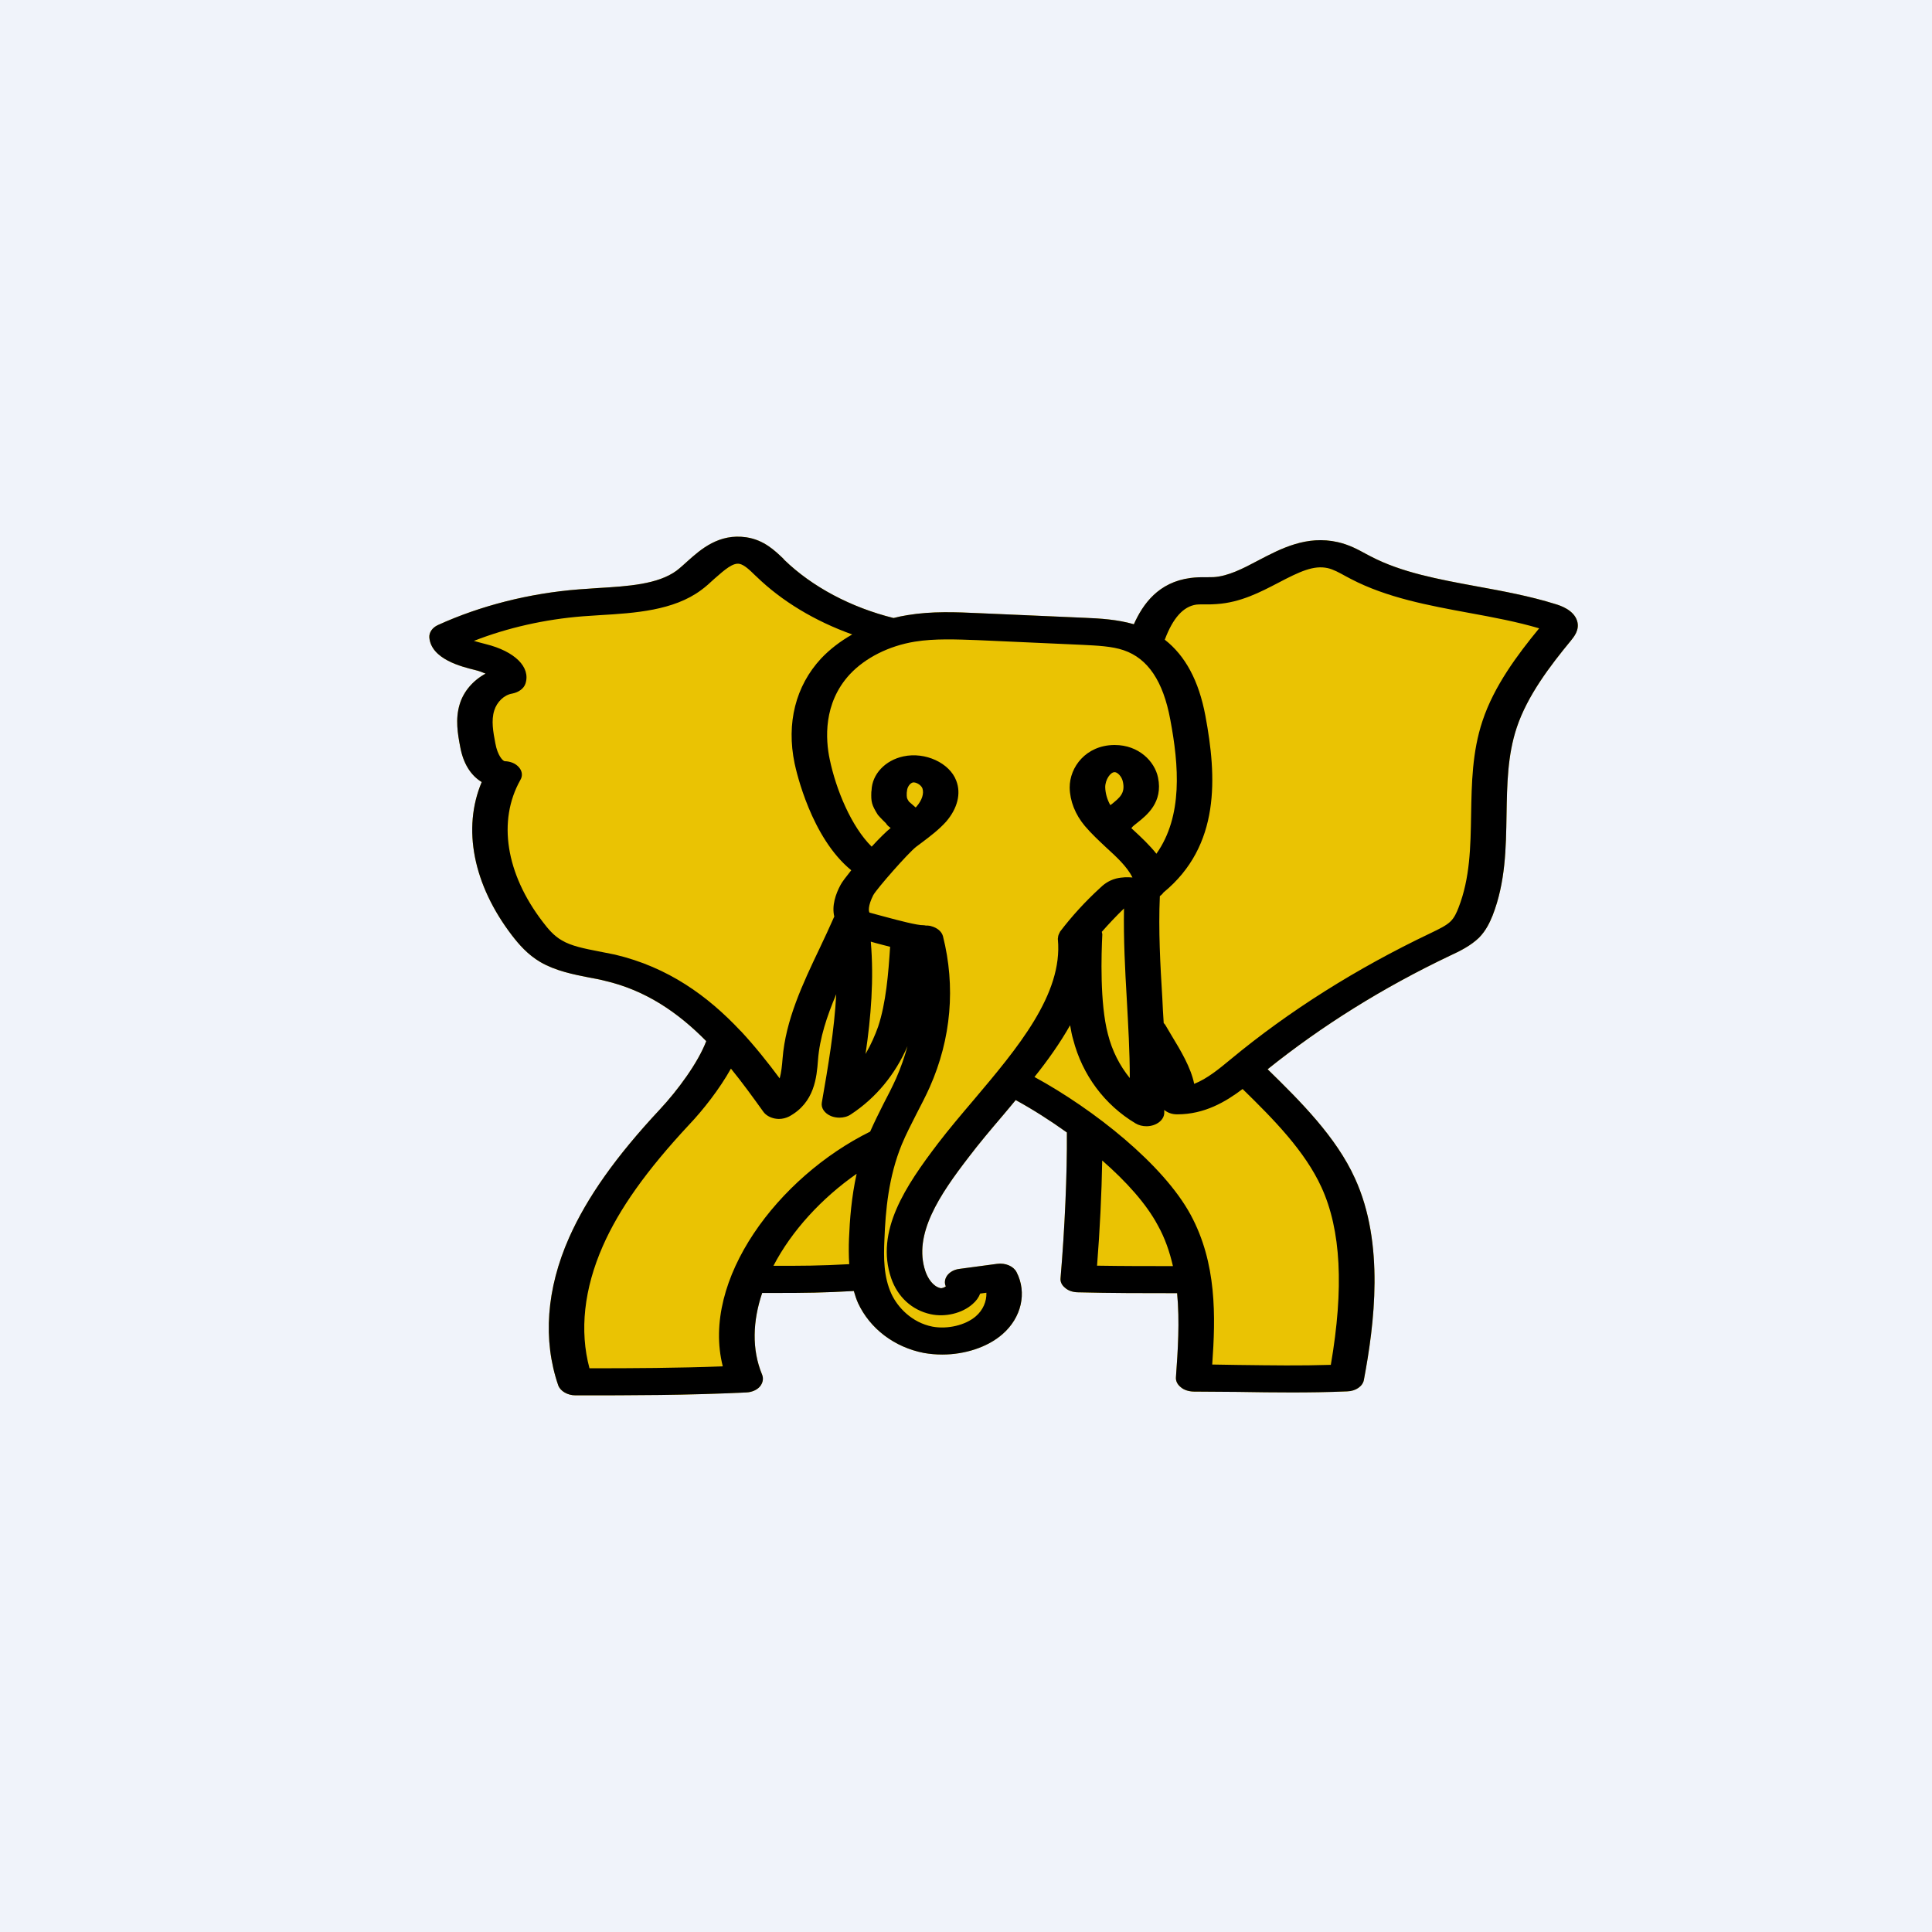
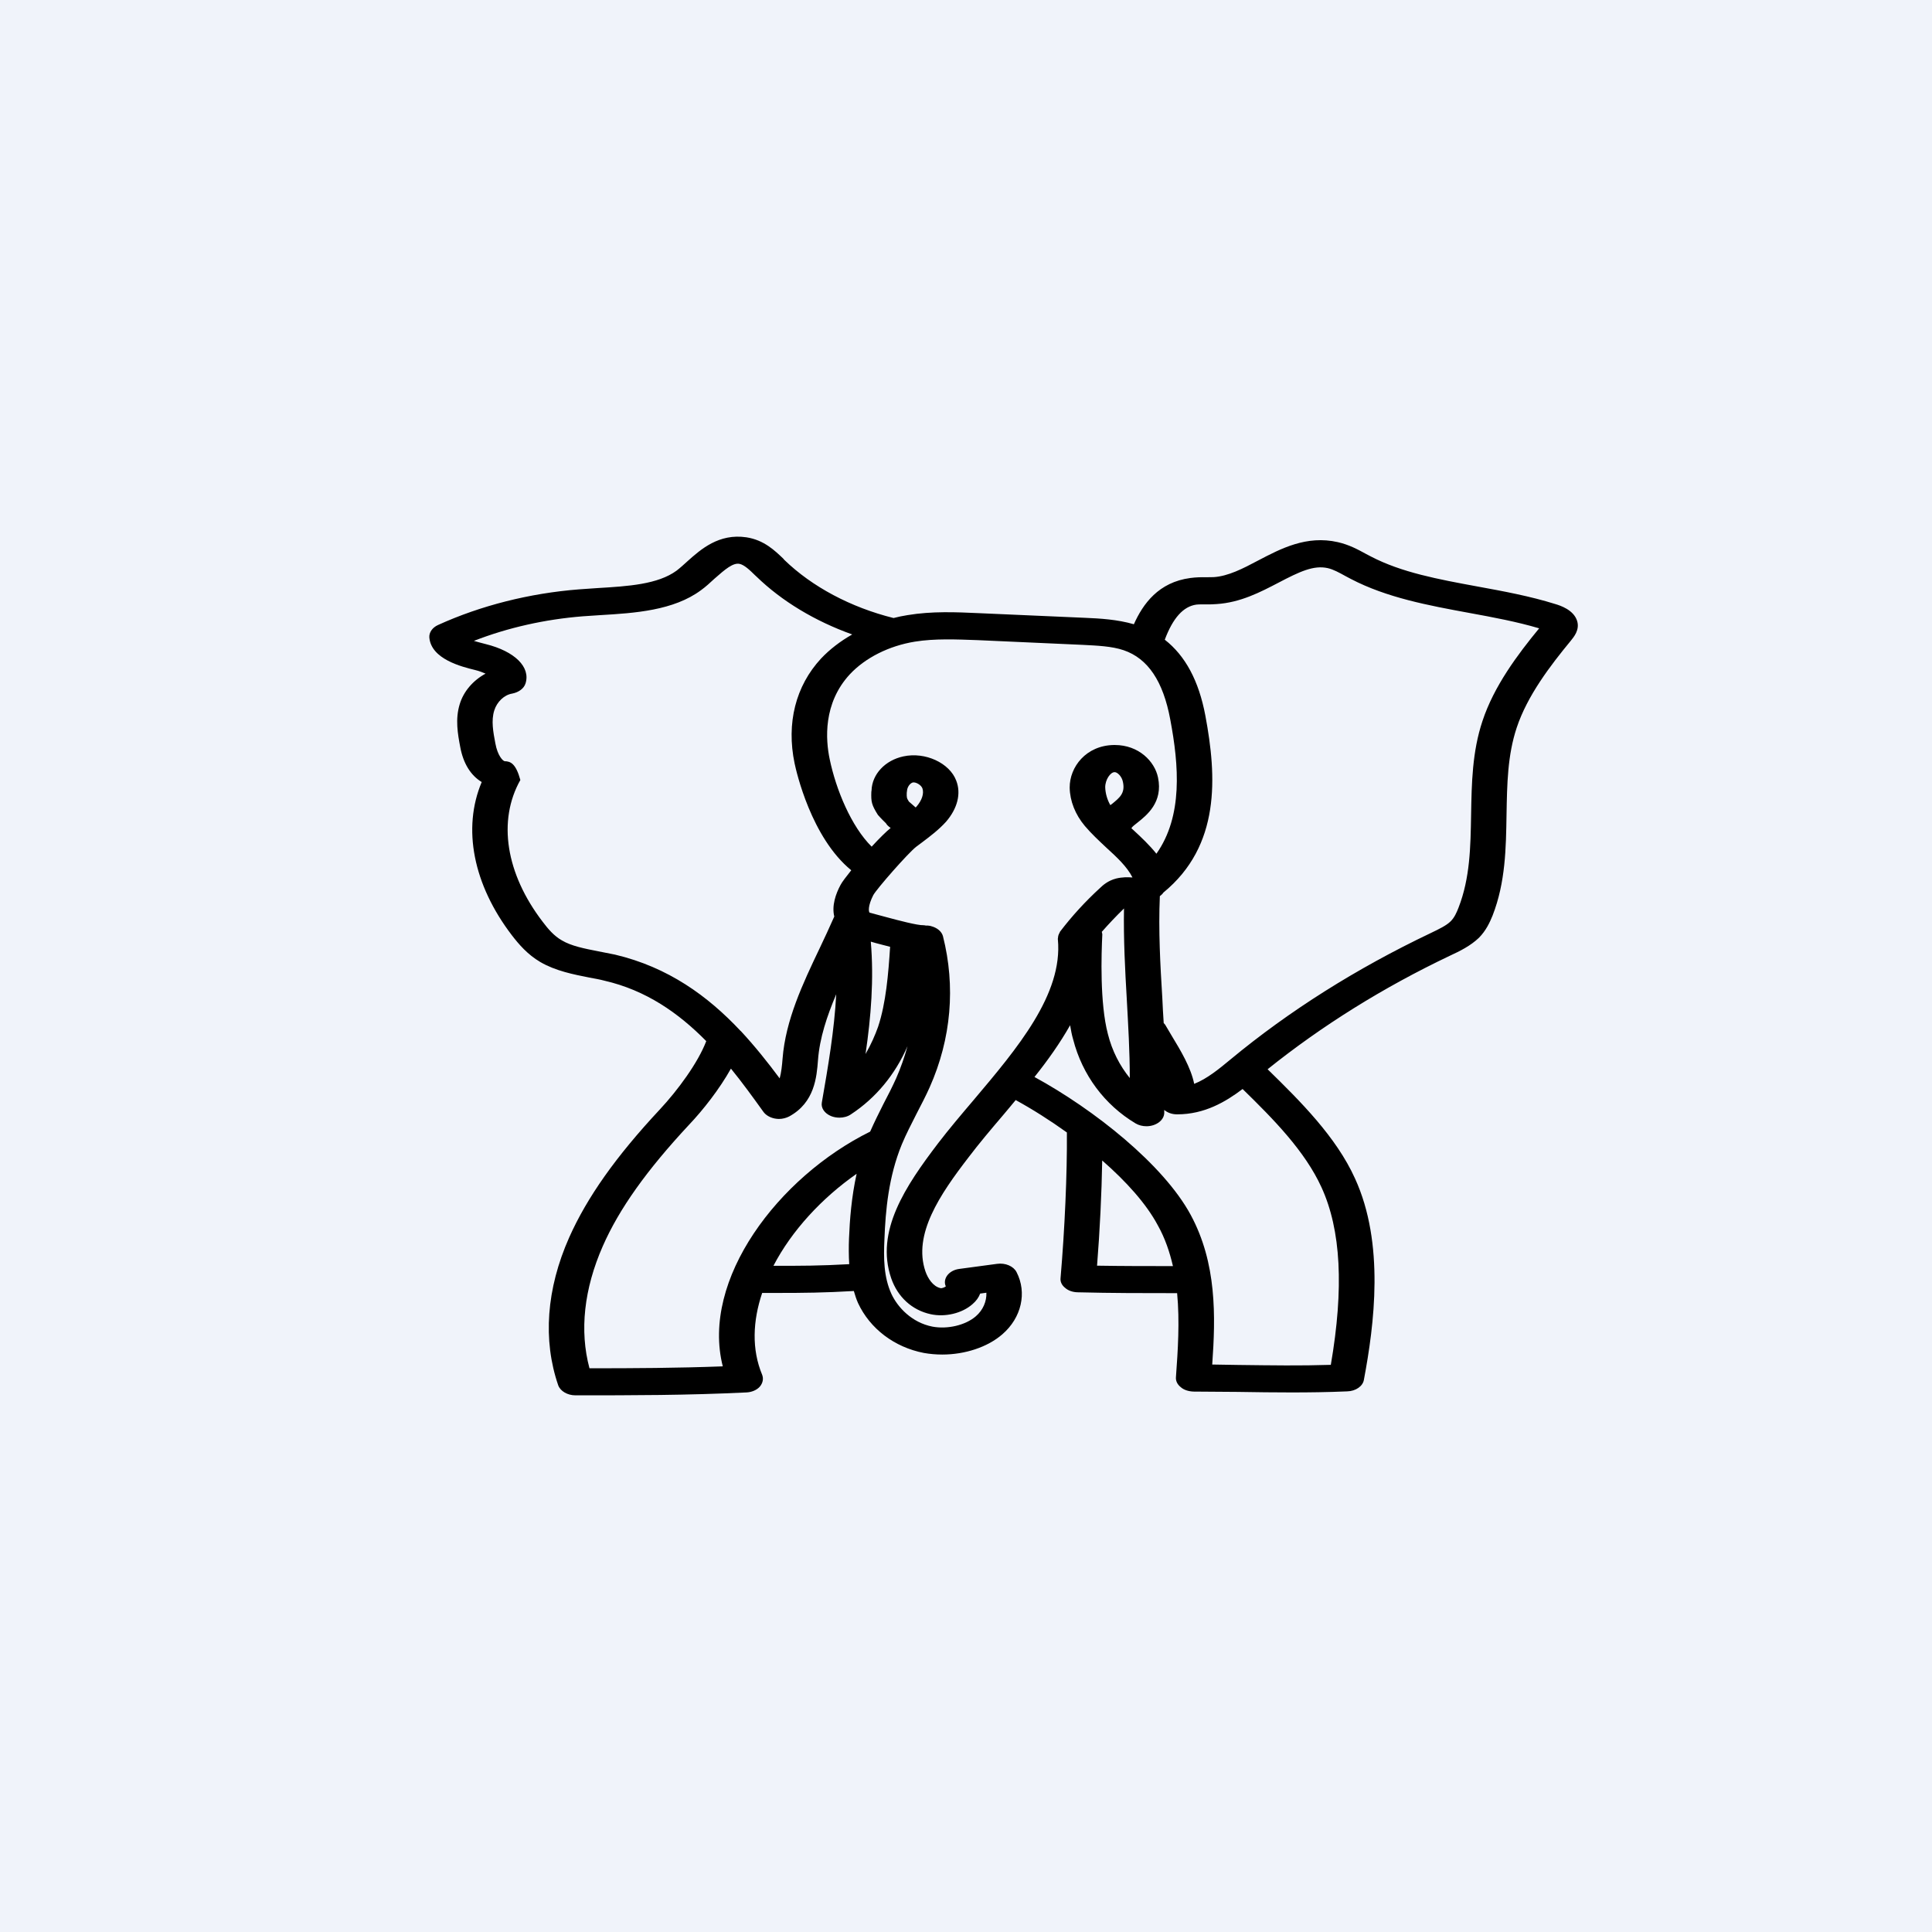
<svg xmlns="http://www.w3.org/2000/svg" width="18" height="18" viewBox="0 0 18 18" fill="none">
  <rect width="18" height="18" fill="#F0F3FA" />
-   <path d="M14.636 5.968C14.443 6.202 14.23 6.481 14.131 6.779C14.045 7.037 14.041 7.305 14.036 7.589C14.031 7.9 14.027 8.22 13.906 8.53C13.88 8.594 13.845 8.67 13.779 8.737C13.701 8.812 13.6 8.862 13.511 8.903C12.882 9.202 12.314 9.558 11.81 9.962C12.114 10.259 12.449 10.592 12.624 10.979C12.902 11.585 12.804 12.34 12.707 12.856C12.697 12.915 12.631 12.961 12.552 12.963C12.367 12.971 12.198 12.973 12.03 12.973C11.871 12.973 11.711 12.971 11.531 12.968C11.407 12.967 11.271 12.966 11.119 12.965C11.073 12.963 11.03 12.95 11.001 12.924C10.969 12.899 10.953 12.865 10.956 12.831C10.974 12.581 10.992 12.313 10.967 12.048C10.665 12.048 10.353 12.048 10.041 12.04C9.995 12.039 9.953 12.025 9.924 11.999C9.892 11.974 9.877 11.941 9.881 11.907C9.92 11.452 9.943 10.935 9.94 10.551C9.781 10.437 9.62 10.335 9.463 10.249C9.425 10.296 9.385 10.342 9.347 10.388C9.231 10.524 9.122 10.653 9.025 10.781C8.756 11.13 8.505 11.501 8.622 11.845C8.645 11.911 8.693 11.986 8.762 12.001C8.772 12.005 8.8 11.995 8.812 11.985C8.797 11.953 8.802 11.917 8.823 11.886C8.847 11.852 8.889 11.828 8.939 11.822L9.289 11.775C9.367 11.764 9.443 11.797 9.471 11.852C9.57 12.044 9.517 12.277 9.339 12.431C9.2 12.552 8.989 12.62 8.779 12.62C8.721 12.62 8.663 12.615 8.607 12.605C8.333 12.552 8.105 12.379 7.994 12.14C7.978 12.104 7.966 12.066 7.955 12.028C7.684 12.044 7.485 12.046 7.246 12.046H7.101C7.013 12.307 7.002 12.572 7.101 12.809C7.115 12.846 7.107 12.886 7.079 12.919C7.051 12.951 7.003 12.971 6.954 12.973C6.397 13 5.893 13 5.361 13C5.287 13 5.221 12.961 5.201 12.907C5.056 12.486 5.09 12.009 5.303 11.529C5.469 11.157 5.736 10.777 6.149 10.335C6.314 10.158 6.503 9.902 6.58 9.7C6.321 9.437 6.019 9.226 5.632 9.137C5.588 9.125 5.54 9.117 5.492 9.108C5.345 9.079 5.176 9.046 5.034 8.963C4.915 8.893 4.834 8.798 4.77 8.715C4.408 8.242 4.306 7.718 4.488 7.286C4.385 7.224 4.316 7.112 4.288 6.96C4.265 6.839 4.24 6.701 4.283 6.561C4.319 6.441 4.408 6.339 4.524 6.276C4.499 6.265 4.466 6.252 4.425 6.242C4.303 6.212 4.017 6.142 4 5.939C3.997 5.892 4.028 5.847 4.081 5.823C4.479 5.642 4.933 5.527 5.394 5.491C5.45 5.487 5.508 5.483 5.566 5.479C5.855 5.462 6.129 5.444 6.303 5.317C6.338 5.29 6.371 5.26 6.405 5.229C6.529 5.118 6.698 4.968 6.954 5.006C7.119 5.031 7.221 5.132 7.297 5.204L7.307 5.216C7.566 5.467 7.927 5.659 8.325 5.758C8.368 5.747 8.41 5.738 8.455 5.731C8.683 5.693 8.909 5.703 9.127 5.713L10.107 5.756C10.249 5.762 10.409 5.771 10.564 5.816C10.649 5.626 10.794 5.424 11.091 5.385C11.144 5.378 11.194 5.377 11.237 5.378C11.26 5.378 11.285 5.378 11.308 5.377C11.443 5.368 11.579 5.298 11.722 5.222C11.934 5.111 12.173 4.985 12.464 5.051C12.57 5.075 12.654 5.121 12.727 5.161L12.773 5.185C13.059 5.334 13.4 5.397 13.764 5.464C14.005 5.508 14.255 5.554 14.491 5.628C14.534 5.641 14.662 5.681 14.694 5.786C14.719 5.87 14.662 5.935 14.636 5.968Z" fill="#EAC303" />
-   <path d="M14.694 5.786C14.662 5.681 14.534 5.641 14.491 5.628C14.255 5.554 14.005 5.508 13.764 5.464C13.4 5.397 13.059 5.334 12.773 5.185L12.727 5.161C12.654 5.121 12.57 5.075 12.464 5.051C12.173 4.985 11.934 5.111 11.722 5.222C11.579 5.298 11.443 5.368 11.308 5.377C11.285 5.378 11.26 5.378 11.237 5.378C11.194 5.377 11.144 5.378 11.091 5.385C10.794 5.424 10.649 5.626 10.564 5.816C10.409 5.771 10.249 5.762 10.107 5.756L9.127 5.713C8.909 5.703 8.683 5.693 8.455 5.731C8.41 5.738 8.368 5.747 8.325 5.758C7.927 5.659 7.566 5.467 7.307 5.216L7.297 5.204C7.221 5.132 7.119 5.031 6.954 5.006C6.698 4.968 6.529 5.118 6.405 5.229C6.371 5.26 6.338 5.29 6.303 5.317C6.129 5.444 5.855 5.462 5.566 5.479C5.508 5.483 5.45 5.487 5.394 5.491C4.933 5.527 4.479 5.642 4.081 5.823C4.028 5.847 3.997 5.892 4 5.939C4.017 6.142 4.303 6.212 4.425 6.242C4.466 6.252 4.499 6.265 4.524 6.276C4.408 6.339 4.319 6.441 4.283 6.561C4.24 6.701 4.265 6.839 4.288 6.96C4.316 7.112 4.385 7.224 4.488 7.286C4.306 7.718 4.408 8.242 4.77 8.715C4.834 8.798 4.915 8.893 5.034 8.963C5.176 9.046 5.345 9.079 5.492 9.108C5.54 9.117 5.588 9.125 5.632 9.137C6.019 9.226 6.321 9.437 6.58 9.7C6.503 9.902 6.314 10.158 6.149 10.335C5.736 10.777 5.469 11.157 5.303 11.529C5.09 12.009 5.056 12.486 5.201 12.907C5.221 12.961 5.287 13 5.361 13C5.893 13 6.397 13 6.954 12.973C7.003 12.971 7.051 12.951 7.079 12.919C7.107 12.886 7.115 12.846 7.101 12.809C7.002 12.572 7.013 12.307 7.101 12.046H7.246C7.485 12.046 7.684 12.044 7.955 12.028C7.966 12.066 7.978 12.104 7.994 12.14C8.105 12.379 8.333 12.552 8.607 12.605C8.663 12.615 8.721 12.62 8.779 12.62C8.989 12.62 9.2 12.552 9.339 12.431C9.517 12.277 9.57 12.044 9.471 11.852C9.443 11.797 9.367 11.764 9.289 11.775L8.939 11.822C8.889 11.828 8.847 11.852 8.823 11.886C8.802 11.917 8.797 11.953 8.812 11.985C8.8 11.995 8.772 12.005 8.762 12.001C8.693 11.986 8.645 11.911 8.622 11.845C8.505 11.501 8.756 11.13 9.025 10.781C9.122 10.653 9.231 10.524 9.347 10.388C9.385 10.342 9.425 10.296 9.463 10.249C9.62 10.335 9.781 10.437 9.94 10.551C9.943 10.935 9.92 11.452 9.881 11.907C9.877 11.941 9.892 11.974 9.924 11.999C9.953 12.025 9.995 12.039 10.041 12.04C10.353 12.048 10.665 12.048 10.967 12.048C10.992 12.313 10.974 12.581 10.956 12.831C10.953 12.865 10.969 12.899 11.001 12.924C11.03 12.95 11.073 12.963 11.119 12.965C11.271 12.966 11.407 12.967 11.531 12.968C11.711 12.971 11.871 12.973 12.03 12.973C12.198 12.973 12.367 12.971 12.552 12.963C12.631 12.961 12.697 12.915 12.707 12.856C12.804 12.34 12.902 11.585 12.624 10.979C12.449 10.592 12.114 10.259 11.81 9.962C12.314 9.558 12.882 9.202 13.511 8.903C13.6 8.862 13.701 8.812 13.779 8.737C13.845 8.67 13.88 8.594 13.906 8.53C14.027 8.22 14.031 7.9 14.036 7.589C14.041 7.305 14.045 7.037 14.131 6.779C14.23 6.481 14.443 6.202 14.636 5.968C14.662 5.935 14.719 5.87 14.694 5.786ZM5.73 8.894C5.678 8.883 5.627 8.873 5.574 8.863C5.446 8.838 5.323 8.814 5.236 8.762C5.161 8.72 5.105 8.653 5.056 8.588C4.712 8.139 4.635 7.646 4.848 7.267C4.871 7.229 4.866 7.185 4.836 7.15C4.806 7.114 4.757 7.093 4.702 7.092C4.686 7.09 4.636 7.042 4.615 6.925C4.595 6.82 4.575 6.713 4.605 6.619C4.63 6.539 4.697 6.474 4.772 6.462C4.833 6.45 4.881 6.415 4.896 6.368C4.945 6.215 4.796 6.068 4.526 6.001C4.478 5.989 4.443 5.979 4.415 5.971C4.73 5.848 5.077 5.77 5.429 5.742C5.482 5.738 5.538 5.734 5.593 5.731C5.913 5.712 6.275 5.689 6.532 5.498C6.575 5.467 6.615 5.43 6.656 5.392C6.757 5.303 6.828 5.243 6.888 5.253C6.934 5.261 6.988 5.314 7.036 5.361L7.048 5.372C7.284 5.601 7.593 5.787 7.94 5.911C7.829 5.974 7.73 6.05 7.649 6.136C7.413 6.391 7.325 6.737 7.403 7.112C7.419 7.188 7.558 7.804 7.931 8.108C7.884 8.167 7.844 8.219 7.831 8.245C7.786 8.328 7.748 8.439 7.773 8.54C7.773 8.541 7.771 8.542 7.771 8.543C7.728 8.641 7.682 8.739 7.636 8.836C7.479 9.165 7.319 9.504 7.291 9.863C7.286 9.928 7.279 9.993 7.264 10.047C7.152 9.896 7.031 9.745 6.902 9.606C6.901 9.606 6.899 9.605 6.899 9.604C6.594 9.279 6.225 9.011 5.73 8.894ZM7.91 11.539C7.907 11.615 7.907 11.696 7.912 11.778C7.647 11.793 7.451 11.794 7.206 11.793C7.376 11.466 7.657 11.162 7.981 10.936C7.933 11.153 7.917 11.364 7.91 11.539ZM8.107 10.543C7.251 10.966 6.529 11.921 6.734 12.73C6.308 12.746 5.906 12.748 5.492 12.748C5.398 12.398 5.441 12.008 5.616 11.61C5.769 11.262 6.025 10.903 6.418 10.481C6.552 10.34 6.703 10.147 6.81 9.956C6.916 10.086 7.015 10.223 7.112 10.358C7.134 10.389 7.173 10.412 7.218 10.421C7.231 10.423 7.244 10.425 7.256 10.425C7.291 10.425 7.324 10.416 7.352 10.402C7.59 10.273 7.609 10.034 7.621 9.877C7.636 9.672 7.705 9.466 7.791 9.263C7.773 9.6 7.715 9.938 7.657 10.271C7.647 10.322 7.682 10.373 7.742 10.398C7.766 10.408 7.794 10.413 7.821 10.413C7.859 10.413 7.898 10.403 7.928 10.382C8.161 10.229 8.341 10.01 8.455 9.747C8.427 9.849 8.392 9.949 8.349 10.047C8.313 10.127 8.273 10.205 8.232 10.283C8.189 10.368 8.146 10.455 8.107 10.543ZM8.113 8.773C8.128 8.777 8.141 8.781 8.158 8.786C8.206 8.798 8.25 8.811 8.293 8.821C8.277 9.069 8.255 9.344 8.181 9.566C8.154 9.642 8.116 9.73 8.064 9.82C8.115 9.474 8.143 9.124 8.113 8.773ZM9.07 10.25C8.957 10.383 8.84 10.521 8.739 10.653C8.437 11.05 8.153 11.471 8.303 11.909C8.363 12.083 8.496 12.206 8.67 12.244C8.805 12.274 8.964 12.236 9.061 12.15C9.096 12.12 9.119 12.087 9.132 12.052L9.19 12.044C9.193 12.124 9.159 12.206 9.091 12.264C8.995 12.347 8.828 12.386 8.688 12.36C8.493 12.322 8.363 12.178 8.306 12.057C8.232 11.897 8.232 11.717 8.24 11.547C8.25 11.279 8.278 10.964 8.402 10.662C8.442 10.566 8.49 10.474 8.539 10.377C8.582 10.294 8.625 10.212 8.662 10.129C8.863 9.677 8.904 9.19 8.785 8.721C8.772 8.676 8.729 8.643 8.676 8.629C8.673 8.628 8.67 8.627 8.665 8.626C8.652 8.623 8.638 8.623 8.625 8.623C8.619 8.622 8.612 8.62 8.604 8.62C8.551 8.623 8.359 8.572 8.27 8.548C8.209 8.531 8.154 8.517 8.102 8.503C8.092 8.494 8.085 8.44 8.136 8.34C8.168 8.281 8.46 7.948 8.536 7.889L8.591 7.848C8.668 7.79 8.747 7.73 8.814 7.656C8.921 7.532 8.956 7.393 8.909 7.273C8.847 7.108 8.62 7.003 8.417 7.047C8.247 7.083 8.125 7.213 8.12 7.364L8.118 7.378C8.115 7.47 8.12 7.498 8.179 7.592C8.179 7.592 8.209 7.627 8.254 7.67C8.263 7.686 8.278 7.7 8.297 7.713C8.297 7.713 8.298 7.713 8.298 7.714C8.26 7.744 8.192 7.811 8.121 7.888C7.931 7.7 7.789 7.357 7.73 7.073C7.692 6.893 7.667 6.553 7.918 6.282C8.062 6.128 8.283 6.017 8.524 5.978C8.709 5.948 8.911 5.957 9.108 5.964L10.087 6.008C10.219 6.015 10.358 6.02 10.469 6.058C10.695 6.135 10.837 6.347 10.903 6.703C10.984 7.132 11.022 7.603 10.774 7.954C10.71 7.874 10.634 7.802 10.559 7.733C10.553 7.727 10.546 7.722 10.541 7.717C10.543 7.714 10.545 7.711 10.546 7.709C10.551 7.701 10.576 7.681 10.594 7.667C10.685 7.595 10.837 7.475 10.789 7.244C10.758 7.093 10.609 6.941 10.386 6.941H10.378C10.118 6.945 9.965 7.146 9.966 7.338C9.968 7.463 10.018 7.589 10.107 7.695C10.168 7.767 10.237 7.831 10.305 7.895C10.406 7.987 10.5 8.074 10.551 8.175H10.546C10.508 8.172 10.457 8.171 10.399 8.185C10.322 8.205 10.275 8.248 10.251 8.271C10.112 8.398 9.986 8.536 9.877 8.679C9.874 8.682 9.874 8.686 9.872 8.69C9.867 8.697 9.864 8.706 9.861 8.714C9.859 8.723 9.857 8.73 9.857 8.739C9.857 8.743 9.854 8.747 9.856 8.752C9.904 9.263 9.479 9.766 9.07 10.25ZM8.448 7.386L8.45 7.371C8.452 7.331 8.48 7.296 8.505 7.29C8.531 7.285 8.581 7.311 8.594 7.345C8.61 7.392 8.591 7.455 8.538 7.516C8.536 7.518 8.534 7.521 8.531 7.523C8.506 7.501 8.482 7.48 8.468 7.468C8.447 7.435 8.447 7.43 8.448 7.386ZM10.358 7.492C10.353 7.494 10.348 7.498 10.345 7.502C10.315 7.449 10.299 7.392 10.297 7.335C10.297 7.263 10.346 7.194 10.384 7.194C10.384 7.194 10.384 7.194 10.386 7.194C10.409 7.194 10.452 7.232 10.462 7.285C10.485 7.391 10.431 7.432 10.358 7.492ZM10.265 8.682C10.33 8.608 10.399 8.535 10.472 8.464C10.467 8.752 10.482 9.035 10.498 9.309C10.511 9.55 10.526 9.796 10.526 10.044C10.432 9.928 10.361 9.79 10.322 9.634C10.246 9.346 10.261 8.889 10.27 8.706C10.27 8.697 10.267 8.691 10.265 8.682ZM10.221 11.792C10.247 11.465 10.264 11.115 10.269 10.812C10.492 11.007 10.68 11.215 10.787 11.416C10.855 11.537 10.898 11.666 10.928 11.796C10.695 11.796 10.459 11.796 10.221 11.792ZM12.312 11.062C12.494 11.459 12.522 12 12.399 12.716C12.111 12.725 11.863 12.721 11.537 12.717C11.461 12.716 11.38 12.715 11.294 12.713C11.326 12.264 11.337 11.769 11.093 11.318C10.839 10.849 10.193 10.337 9.638 10.034C9.762 9.879 9.876 9.718 9.97 9.552C9.978 9.599 9.986 9.643 9.998 9.683C10.084 10.017 10.292 10.294 10.579 10.466C10.609 10.484 10.645 10.493 10.682 10.493C10.705 10.493 10.728 10.489 10.751 10.481C10.807 10.461 10.844 10.419 10.847 10.373V10.341C10.878 10.367 10.919 10.382 10.966 10.382C10.966 10.382 10.967 10.382 10.969 10.382C11.222 10.382 11.42 10.265 11.577 10.146C11.868 10.43 12.158 10.725 12.312 11.062ZM13.812 6.717C13.716 7.004 13.711 7.3 13.706 7.586C13.701 7.892 13.696 8.181 13.589 8.456C13.571 8.502 13.551 8.548 13.516 8.583C13.476 8.623 13.409 8.655 13.328 8.694C12.641 9.021 12.013 9.416 11.465 9.87C11.361 9.956 11.248 10.05 11.126 10.098C11.095 9.945 10.999 9.786 10.916 9.649C10.895 9.614 10.875 9.581 10.858 9.551C10.854 9.543 10.847 9.538 10.842 9.532C10.837 9.454 10.832 9.375 10.829 9.298C10.81 8.989 10.792 8.67 10.806 8.349C10.814 8.343 10.824 8.335 10.83 8.328C10.834 8.324 10.835 8.32 10.839 8.316C11.372 7.879 11.337 7.238 11.23 6.667C11.169 6.342 11.043 6.109 10.852 5.96C10.928 5.757 11.025 5.65 11.146 5.633C11.176 5.63 11.207 5.631 11.237 5.631C11.27 5.631 11.303 5.631 11.334 5.628C11.557 5.614 11.744 5.516 11.909 5.43C12.109 5.325 12.239 5.264 12.37 5.293C12.423 5.305 12.477 5.335 12.535 5.367L12.586 5.394C12.921 5.569 13.311 5.641 13.686 5.71C13.916 5.752 14.134 5.793 14.34 5.854C14.137 6.101 13.919 6.393 13.812 6.717Z" fill="black" />
+   <path d="M14.694 5.786C14.662 5.681 14.534 5.641 14.491 5.628C14.255 5.554 14.005 5.508 13.764 5.464C13.4 5.397 13.059 5.334 12.773 5.185L12.727 5.161C12.654 5.121 12.57 5.075 12.464 5.051C12.173 4.985 11.934 5.111 11.722 5.222C11.579 5.298 11.443 5.368 11.308 5.377C11.285 5.378 11.26 5.378 11.237 5.378C11.194 5.377 11.144 5.378 11.091 5.385C10.794 5.424 10.649 5.626 10.564 5.816C10.409 5.771 10.249 5.762 10.107 5.756L9.127 5.713C8.909 5.703 8.683 5.693 8.455 5.731C8.41 5.738 8.368 5.747 8.325 5.758C7.927 5.659 7.566 5.467 7.307 5.216L7.297 5.204C7.221 5.132 7.119 5.031 6.954 5.006C6.698 4.968 6.529 5.118 6.405 5.229C6.371 5.26 6.338 5.29 6.303 5.317C6.129 5.444 5.855 5.462 5.566 5.479C5.508 5.483 5.45 5.487 5.394 5.491C4.933 5.527 4.479 5.642 4.081 5.823C4.028 5.847 3.997 5.892 4 5.939C4.017 6.142 4.303 6.212 4.425 6.242C4.466 6.252 4.499 6.265 4.524 6.276C4.408 6.339 4.319 6.441 4.283 6.561C4.24 6.701 4.265 6.839 4.288 6.96C4.316 7.112 4.385 7.224 4.488 7.286C4.306 7.718 4.408 8.242 4.77 8.715C4.834 8.798 4.915 8.893 5.034 8.963C5.176 9.046 5.345 9.079 5.492 9.108C5.54 9.117 5.588 9.125 5.632 9.137C6.019 9.226 6.321 9.437 6.58 9.7C6.503 9.902 6.314 10.158 6.149 10.335C5.736 10.777 5.469 11.157 5.303 11.529C5.09 12.009 5.056 12.486 5.201 12.907C5.221 12.961 5.287 13 5.361 13C5.893 13 6.397 13 6.954 12.973C7.003 12.971 7.051 12.951 7.079 12.919C7.107 12.886 7.115 12.846 7.101 12.809C7.002 12.572 7.013 12.307 7.101 12.046H7.246C7.485 12.046 7.684 12.044 7.955 12.028C7.966 12.066 7.978 12.104 7.994 12.14C8.105 12.379 8.333 12.552 8.607 12.605C8.663 12.615 8.721 12.62 8.779 12.62C8.989 12.62 9.2 12.552 9.339 12.431C9.517 12.277 9.57 12.044 9.471 11.852C9.443 11.797 9.367 11.764 9.289 11.775L8.939 11.822C8.889 11.828 8.847 11.852 8.823 11.886C8.802 11.917 8.797 11.953 8.812 11.985C8.8 11.995 8.772 12.005 8.762 12.001C8.693 11.986 8.645 11.911 8.622 11.845C8.505 11.501 8.756 11.13 9.025 10.781C9.122 10.653 9.231 10.524 9.347 10.388C9.385 10.342 9.425 10.296 9.463 10.249C9.62 10.335 9.781 10.437 9.94 10.551C9.943 10.935 9.92 11.452 9.881 11.907C9.877 11.941 9.892 11.974 9.924 11.999C9.953 12.025 9.995 12.039 10.041 12.04C10.353 12.048 10.665 12.048 10.967 12.048C10.992 12.313 10.974 12.581 10.956 12.831C10.953 12.865 10.969 12.899 11.001 12.924C11.03 12.95 11.073 12.963 11.119 12.965C11.271 12.966 11.407 12.967 11.531 12.968C11.711 12.971 11.871 12.973 12.03 12.973C12.198 12.973 12.367 12.971 12.552 12.963C12.631 12.961 12.697 12.915 12.707 12.856C12.804 12.34 12.902 11.585 12.624 10.979C12.449 10.592 12.114 10.259 11.81 9.962C12.314 9.558 12.882 9.202 13.511 8.903C13.6 8.862 13.701 8.812 13.779 8.737C13.845 8.67 13.88 8.594 13.906 8.53C14.027 8.22 14.031 7.9 14.036 7.589C14.041 7.305 14.045 7.037 14.131 6.779C14.23 6.481 14.443 6.202 14.636 5.968C14.662 5.935 14.719 5.87 14.694 5.786ZM5.73 8.894C5.678 8.883 5.627 8.873 5.574 8.863C5.446 8.838 5.323 8.814 5.236 8.762C5.161 8.72 5.105 8.653 5.056 8.588C4.712 8.139 4.635 7.646 4.848 7.267C4.806 7.114 4.757 7.093 4.702 7.092C4.686 7.09 4.636 7.042 4.615 6.925C4.595 6.82 4.575 6.713 4.605 6.619C4.63 6.539 4.697 6.474 4.772 6.462C4.833 6.45 4.881 6.415 4.896 6.368C4.945 6.215 4.796 6.068 4.526 6.001C4.478 5.989 4.443 5.979 4.415 5.971C4.73 5.848 5.077 5.77 5.429 5.742C5.482 5.738 5.538 5.734 5.593 5.731C5.913 5.712 6.275 5.689 6.532 5.498C6.575 5.467 6.615 5.43 6.656 5.392C6.757 5.303 6.828 5.243 6.888 5.253C6.934 5.261 6.988 5.314 7.036 5.361L7.048 5.372C7.284 5.601 7.593 5.787 7.94 5.911C7.829 5.974 7.73 6.05 7.649 6.136C7.413 6.391 7.325 6.737 7.403 7.112C7.419 7.188 7.558 7.804 7.931 8.108C7.884 8.167 7.844 8.219 7.831 8.245C7.786 8.328 7.748 8.439 7.773 8.54C7.773 8.541 7.771 8.542 7.771 8.543C7.728 8.641 7.682 8.739 7.636 8.836C7.479 9.165 7.319 9.504 7.291 9.863C7.286 9.928 7.279 9.993 7.264 10.047C7.152 9.896 7.031 9.745 6.902 9.606C6.901 9.606 6.899 9.605 6.899 9.604C6.594 9.279 6.225 9.011 5.73 8.894ZM7.91 11.539C7.907 11.615 7.907 11.696 7.912 11.778C7.647 11.793 7.451 11.794 7.206 11.793C7.376 11.466 7.657 11.162 7.981 10.936C7.933 11.153 7.917 11.364 7.91 11.539ZM8.107 10.543C7.251 10.966 6.529 11.921 6.734 12.73C6.308 12.746 5.906 12.748 5.492 12.748C5.398 12.398 5.441 12.008 5.616 11.61C5.769 11.262 6.025 10.903 6.418 10.481C6.552 10.34 6.703 10.147 6.81 9.956C6.916 10.086 7.015 10.223 7.112 10.358C7.134 10.389 7.173 10.412 7.218 10.421C7.231 10.423 7.244 10.425 7.256 10.425C7.291 10.425 7.324 10.416 7.352 10.402C7.59 10.273 7.609 10.034 7.621 9.877C7.636 9.672 7.705 9.466 7.791 9.263C7.773 9.6 7.715 9.938 7.657 10.271C7.647 10.322 7.682 10.373 7.742 10.398C7.766 10.408 7.794 10.413 7.821 10.413C7.859 10.413 7.898 10.403 7.928 10.382C8.161 10.229 8.341 10.01 8.455 9.747C8.427 9.849 8.392 9.949 8.349 10.047C8.313 10.127 8.273 10.205 8.232 10.283C8.189 10.368 8.146 10.455 8.107 10.543ZM8.113 8.773C8.128 8.777 8.141 8.781 8.158 8.786C8.206 8.798 8.25 8.811 8.293 8.821C8.277 9.069 8.255 9.344 8.181 9.566C8.154 9.642 8.116 9.73 8.064 9.82C8.115 9.474 8.143 9.124 8.113 8.773ZM9.07 10.25C8.957 10.383 8.84 10.521 8.739 10.653C8.437 11.05 8.153 11.471 8.303 11.909C8.363 12.083 8.496 12.206 8.67 12.244C8.805 12.274 8.964 12.236 9.061 12.15C9.096 12.12 9.119 12.087 9.132 12.052L9.19 12.044C9.193 12.124 9.159 12.206 9.091 12.264C8.995 12.347 8.828 12.386 8.688 12.36C8.493 12.322 8.363 12.178 8.306 12.057C8.232 11.897 8.232 11.717 8.24 11.547C8.25 11.279 8.278 10.964 8.402 10.662C8.442 10.566 8.49 10.474 8.539 10.377C8.582 10.294 8.625 10.212 8.662 10.129C8.863 9.677 8.904 9.19 8.785 8.721C8.772 8.676 8.729 8.643 8.676 8.629C8.673 8.628 8.67 8.627 8.665 8.626C8.652 8.623 8.638 8.623 8.625 8.623C8.619 8.622 8.612 8.62 8.604 8.62C8.551 8.623 8.359 8.572 8.27 8.548C8.209 8.531 8.154 8.517 8.102 8.503C8.092 8.494 8.085 8.44 8.136 8.34C8.168 8.281 8.46 7.948 8.536 7.889L8.591 7.848C8.668 7.79 8.747 7.73 8.814 7.656C8.921 7.532 8.956 7.393 8.909 7.273C8.847 7.108 8.62 7.003 8.417 7.047C8.247 7.083 8.125 7.213 8.12 7.364L8.118 7.378C8.115 7.47 8.12 7.498 8.179 7.592C8.179 7.592 8.209 7.627 8.254 7.67C8.263 7.686 8.278 7.7 8.297 7.713C8.297 7.713 8.298 7.713 8.298 7.714C8.26 7.744 8.192 7.811 8.121 7.888C7.931 7.7 7.789 7.357 7.73 7.073C7.692 6.893 7.667 6.553 7.918 6.282C8.062 6.128 8.283 6.017 8.524 5.978C8.709 5.948 8.911 5.957 9.108 5.964L10.087 6.008C10.219 6.015 10.358 6.02 10.469 6.058C10.695 6.135 10.837 6.347 10.903 6.703C10.984 7.132 11.022 7.603 10.774 7.954C10.71 7.874 10.634 7.802 10.559 7.733C10.553 7.727 10.546 7.722 10.541 7.717C10.543 7.714 10.545 7.711 10.546 7.709C10.551 7.701 10.576 7.681 10.594 7.667C10.685 7.595 10.837 7.475 10.789 7.244C10.758 7.093 10.609 6.941 10.386 6.941H10.378C10.118 6.945 9.965 7.146 9.966 7.338C9.968 7.463 10.018 7.589 10.107 7.695C10.168 7.767 10.237 7.831 10.305 7.895C10.406 7.987 10.5 8.074 10.551 8.175H10.546C10.508 8.172 10.457 8.171 10.399 8.185C10.322 8.205 10.275 8.248 10.251 8.271C10.112 8.398 9.986 8.536 9.877 8.679C9.874 8.682 9.874 8.686 9.872 8.69C9.867 8.697 9.864 8.706 9.861 8.714C9.859 8.723 9.857 8.73 9.857 8.739C9.857 8.743 9.854 8.747 9.856 8.752C9.904 9.263 9.479 9.766 9.07 10.25ZM8.448 7.386L8.45 7.371C8.452 7.331 8.48 7.296 8.505 7.29C8.531 7.285 8.581 7.311 8.594 7.345C8.61 7.392 8.591 7.455 8.538 7.516C8.536 7.518 8.534 7.521 8.531 7.523C8.506 7.501 8.482 7.48 8.468 7.468C8.447 7.435 8.447 7.43 8.448 7.386ZM10.358 7.492C10.353 7.494 10.348 7.498 10.345 7.502C10.315 7.449 10.299 7.392 10.297 7.335C10.297 7.263 10.346 7.194 10.384 7.194C10.384 7.194 10.384 7.194 10.386 7.194C10.409 7.194 10.452 7.232 10.462 7.285C10.485 7.391 10.431 7.432 10.358 7.492ZM10.265 8.682C10.33 8.608 10.399 8.535 10.472 8.464C10.467 8.752 10.482 9.035 10.498 9.309C10.511 9.55 10.526 9.796 10.526 10.044C10.432 9.928 10.361 9.79 10.322 9.634C10.246 9.346 10.261 8.889 10.27 8.706C10.27 8.697 10.267 8.691 10.265 8.682ZM10.221 11.792C10.247 11.465 10.264 11.115 10.269 10.812C10.492 11.007 10.68 11.215 10.787 11.416C10.855 11.537 10.898 11.666 10.928 11.796C10.695 11.796 10.459 11.796 10.221 11.792ZM12.312 11.062C12.494 11.459 12.522 12 12.399 12.716C12.111 12.725 11.863 12.721 11.537 12.717C11.461 12.716 11.38 12.715 11.294 12.713C11.326 12.264 11.337 11.769 11.093 11.318C10.839 10.849 10.193 10.337 9.638 10.034C9.762 9.879 9.876 9.718 9.97 9.552C9.978 9.599 9.986 9.643 9.998 9.683C10.084 10.017 10.292 10.294 10.579 10.466C10.609 10.484 10.645 10.493 10.682 10.493C10.705 10.493 10.728 10.489 10.751 10.481C10.807 10.461 10.844 10.419 10.847 10.373V10.341C10.878 10.367 10.919 10.382 10.966 10.382C10.966 10.382 10.967 10.382 10.969 10.382C11.222 10.382 11.42 10.265 11.577 10.146C11.868 10.43 12.158 10.725 12.312 11.062ZM13.812 6.717C13.716 7.004 13.711 7.3 13.706 7.586C13.701 7.892 13.696 8.181 13.589 8.456C13.571 8.502 13.551 8.548 13.516 8.583C13.476 8.623 13.409 8.655 13.328 8.694C12.641 9.021 12.013 9.416 11.465 9.87C11.361 9.956 11.248 10.05 11.126 10.098C11.095 9.945 10.999 9.786 10.916 9.649C10.895 9.614 10.875 9.581 10.858 9.551C10.854 9.543 10.847 9.538 10.842 9.532C10.837 9.454 10.832 9.375 10.829 9.298C10.81 8.989 10.792 8.67 10.806 8.349C10.814 8.343 10.824 8.335 10.83 8.328C10.834 8.324 10.835 8.32 10.839 8.316C11.372 7.879 11.337 7.238 11.23 6.667C11.169 6.342 11.043 6.109 10.852 5.96C10.928 5.757 11.025 5.65 11.146 5.633C11.176 5.63 11.207 5.631 11.237 5.631C11.27 5.631 11.303 5.631 11.334 5.628C11.557 5.614 11.744 5.516 11.909 5.43C12.109 5.325 12.239 5.264 12.37 5.293C12.423 5.305 12.477 5.335 12.535 5.367L12.586 5.394C12.921 5.569 13.311 5.641 13.686 5.71C13.916 5.752 14.134 5.793 14.34 5.854C14.137 6.101 13.919 6.393 13.812 6.717Z" fill="black" />
</svg>